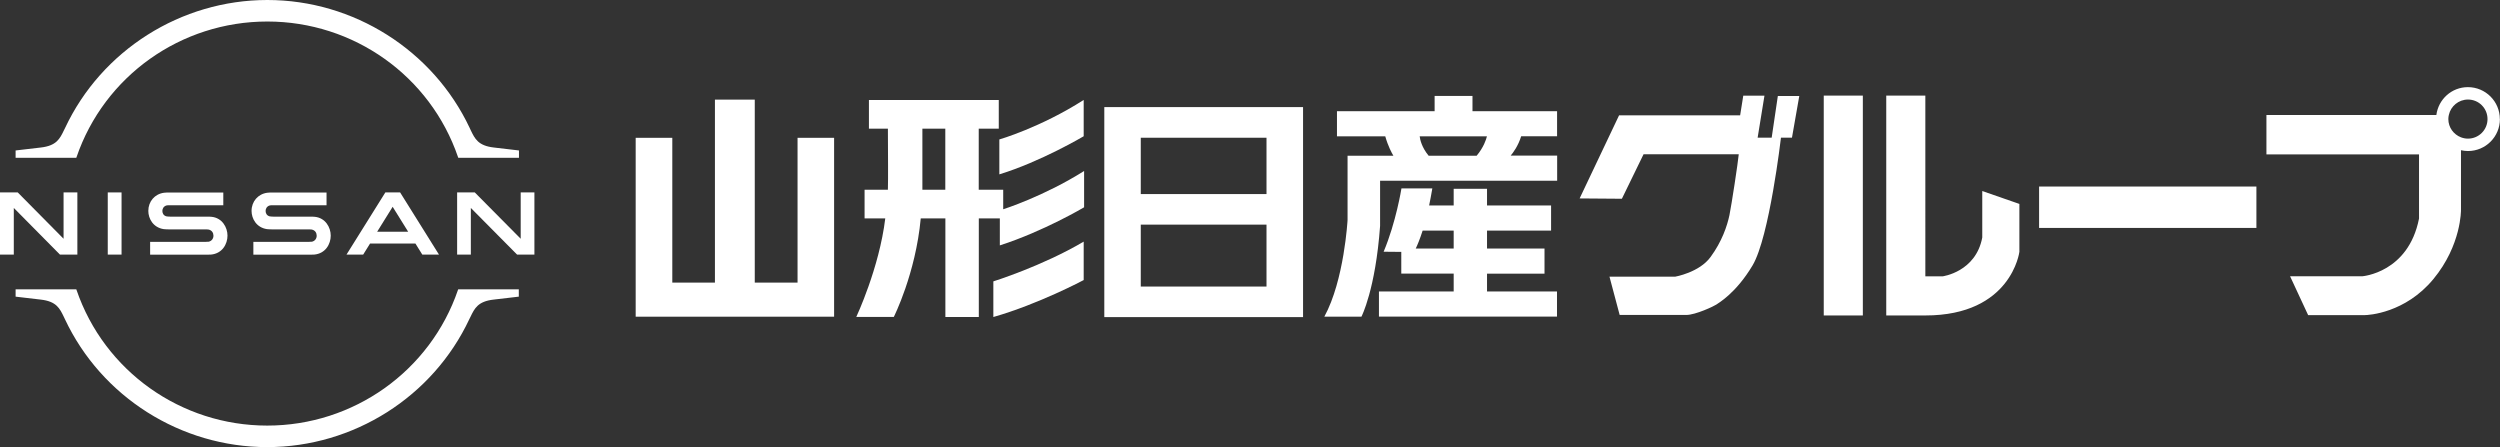
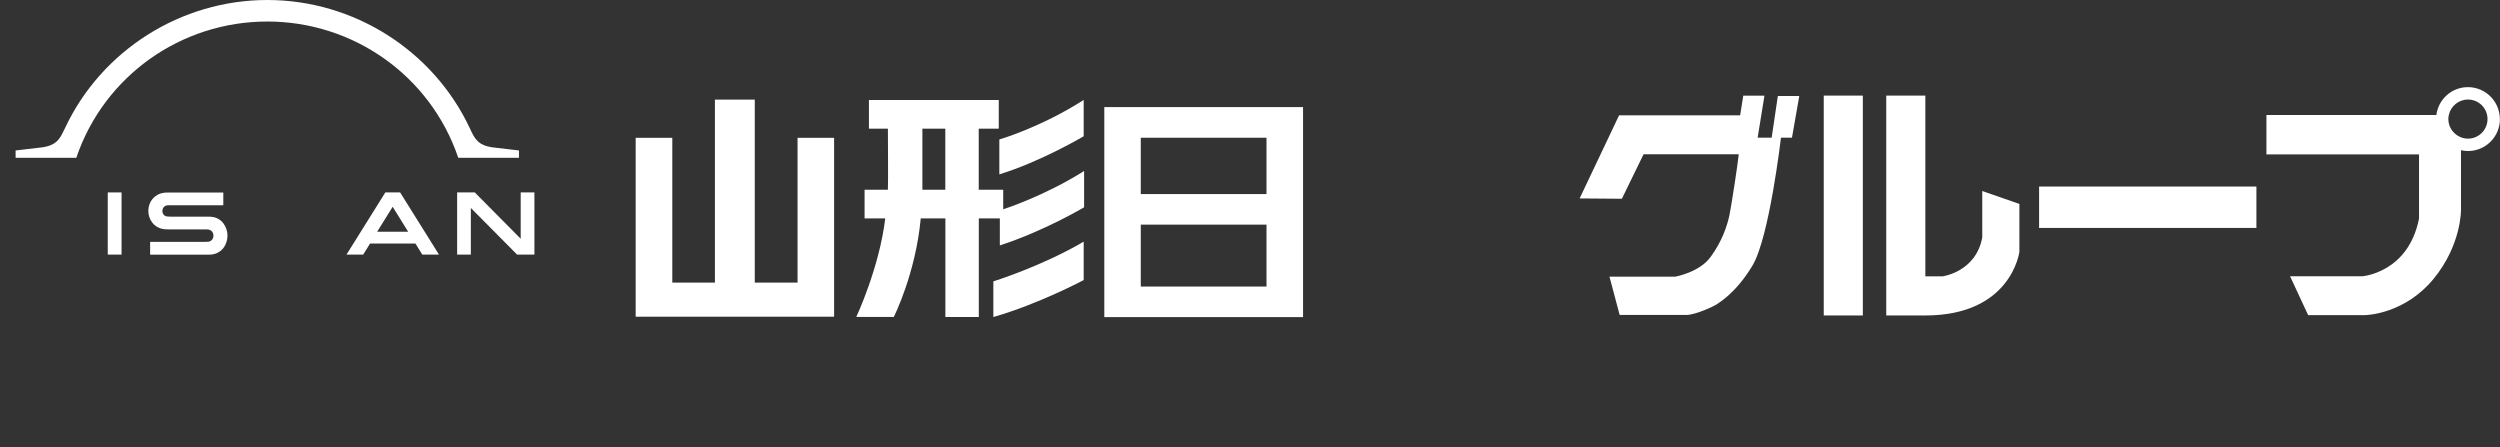
<svg xmlns="http://www.w3.org/2000/svg" id="_レイヤー_2" data-name="レイヤー 2" viewBox="0 0 304.4 54.44">
  <rect x="0" y="0" width="304.4" height="54.44" fill="#333333" stroke="none" />
  <defs>
    <style>
      .cls-1 {
        fill: #fff;
        stroke-width: 0px;
      }
    </style>
  </defs>
  <g id="_文字" data-name="文字">
    <g>
      <g>
        <g>
          <g>
            <path class="cls-1" d="m121.74,26.59v3.29c5.37-1.73,10.26-4.64,10.26-4.64v-4.42c-4.93,3.11-9.85,4.66-9.85,4.66v-2.38h-2.98v-7.43h2.44v-3.49h-15.81v3.49h2.31c.01,3.54.04,5.89,0,7.43h-2.84v3.49h2.52c-.73,6.05-3.53,12-3.53,12h4.57s2.66-5.27,3.28-12h3v12.01h4.07v-12.01h2.57Zm-9.43-3.49v-7.43h2.79v7.43h-2.79Z" />
            <path class="cls-1" d="m131.95,12.17c-5.27,3.37-10.27,4.81-10.27,4.81v4.25c5.04-1.54,10.27-4.64,10.27-4.64v-4.42Z" />
            <path class="cls-1" d="m131.95,29.42c-5.04,2.98-11,4.84-11,4.84v4.34c5.53-1.58,11-4.5,11-4.5v-4.69Z" />
          </g>
          <polygon class="cls-1" points="101.56 16.78 97.11 16.78 97.11 34.41 91.9 34.41 91.9 12.13 87.05 12.13 87.05 34.41 81.86 34.41 81.86 16.78 77.4 16.78 77.4 38.56 101.56 38.56 101.56 16.78" />
          <path class="cls-1" d="m134.46,13.04v25.57h24.2V13.04h-24.2Zm4.44,21.85v-7.54h15.31v7.54h-15.31Zm15.31-11.26h-15.31v-6.86h15.31v6.86Z" />
          <g>
-             <path class="cls-1" d="m181.06,35.5v-2.18h7v-3.06h-7v-2.18h7.8v-3.06h-7.8v-2.03h-4.06v2.03h-2.99c.13-.63.26-1.32.39-2.08h-3.76s-.66,4.14-2.17,7.71l2.15.02v2.64h6.38v2.18h-9.1v3.06h21.68v-3.06h-8.52Zm-8.68-5.24c.2-.41.5-1.12.84-2.18h3.78v2.18h-4.62Z" />
-             <path class="cls-1" d="m189.59,16.6v-3.06h-10.3v-1.86h-4.61v1.86h-11.89v3.06h5.88c.34,1.2.8,2.05.99,2.36h-5.58v3.06h0v4.77s-.4,7.33-2.83,11.77h4.52s1.71-3.29,2.27-11.04v-5.51s21.56,0,21.56,0v-3.06h-5.66c.27-.32.91-1.16,1.28-2.36h4.38Zm-9.8,2.36h-5.84c-.84-1.02-1.04-1.96-1.09-2.36h8.19c-.1.41-.41,1.35-1.25,2.36Z" />
-           </g>
+             </g>
        </g>
        <path class="cls-1" d="m192.34,24.15l4.8-10.11h14.74l.38-2.39h2.58l-.83,5.11h1.71l.75-5.07h2.61l-.89,5.07h-1.34s-1.41,12.13-3.46,15.56c-2.05,3.43-4.18,4.59-4.42,4.77-.24.17-2.5,1.26-3.67,1.26h-8.09l-1.24-4.66h7.99s2.95-.51,4.32-2.4c1.38-1.88,2.02-3.77,2.3-5.11.27-1.34,1.03-6.34,1.13-7.4h-11.59l-2.64,5.42-5.14-.04Zm34.48-12.51h-4.76v26.77h4.76V11.64Zm19.06,19.02v-5.83l-4.52-1.57v5.66c-.79,4.21-4.84,4.73-4.84,4.73h-2.09V11.64h-4.76v26.77h4.76c10.49,0,11.45-7.75,11.45-7.75Zm28.86-7.95h-26.46v5.04h26.46v-5.04Zm29.65-8.21c0,2.15-1.74,3.89-3.89,3.89-.29,0-.57-.04-.85-.1v7.26s.07,4.28-3.36,8.43c-3.43,4.15-7.89,4.39-8.4,4.39h-6.85l-2.2-4.73h8.78s5.62-.41,6.92-7.03v-7.81h-18.58v-4.8h20.69c.25-1.91,1.86-3.39,3.84-3.39,2.15,0,3.89,1.74,3.89,3.89Zm-1.51,0c0-1.32-1.06-2.38-2.38-2.38-1.14,0-2.1.81-2.33,1.88-.04.16-.06.33-.06.5,0,1.02.65,1.88,1.54,2.22.27.1.54.16.85.16,1.31,0,2.38-1.06,2.38-2.38Z" />
      </g>
      <g>
        <path class="cls-1" d="m9.32,19.13C12.7,9.25,22.03,2.62,32.55,2.62s19.84,6.63,23.22,16.51l.03.08h7.39v-.89l-3.07-.36c-1.9-.22-2.3-1.06-2.81-2.12l-.12-.26C52.73,6.12,43.06,0,32.55,0S12.36,6.12,7.92,15.59l-.13.26c-.51,1.06-.92,1.89-2.81,2.11l-3.08.36v.89h7.39l.03-.08Z" />
-         <path class="cls-1" d="m55.79,35.23l-.03.08c-3.38,9.87-12.71,16.51-23.22,16.51h0c-10.51,0-19.84-6.64-23.22-16.51l-.03-.08H1.9s0,.89,0,.89l3.07.36c1.9.22,2.3,1.06,2.81,2.12l.12.25c4.44,9.47,14.11,15.59,24.63,15.59h0c10.51,0,20.18-6.12,24.62-15.59l.13-.26c.51-1.06.92-1.89,2.81-2.11l3.08-.36v-.89h-7.39Z" />
        <g>
          <rect class="cls-1" x="13.12" y="23.43" width="1.68" height="7.57" />
-           <polygon class="cls-1" points="9.42 31 9.42 23.43 7.74 23.43 7.74 29.07 2.16 23.43 0 23.43 0 31 1.68 31 1.68 25.32 7.3 31 9.42 31" />
          <path class="cls-1" d="m46.92,23.43l-4.73,7.57h2.03l.84-1.35h5.52l.84,1.35h2.03l-4.73-7.57h-1.81Zm2.79,4.79h-3.79l1.89-3.04,1.89,3.04Z" />
-           <path class="cls-1" d="m37.94,29.43s-.26.02-.35.02h-6.74v1.56h6.85c.06,0,.45,0,.54-.01,1.4-.12,2.03-1.29,2.03-2.31s-.66-2.16-1.93-2.29c-.25-.02-.45-.03-.55-.02h-4.47c-.2,0-.41-.02-.5-.04-.36-.1-.48-.4-.48-.66,0-.24.13-.55.49-.66.11-.03.22-.03.47-.03h6.46v-1.55h-6.56c-.28,0-.48.01-.66.03-1.12.15-1.91,1.06-1.91,2.21,0,.94.59,2.03,1.88,2.22.23.03.56.03.71.03h4.36c.08,0,.28,0,.32.01.49.07.66.44.66.76s-.19.66-.62.74" />
          <path class="cls-1" d="m25.37,29.43s-.26.02-.35.02h-6.74v1.56h6.85c.06,0,.45,0,.54-.01,1.4-.12,2.03-1.29,2.03-2.31s-.66-2.16-1.93-2.29c-.25-.02-.45-.03-.55-.02h-4.47c-.2,0-.41-.02-.5-.04-.36-.1-.48-.4-.48-.66,0-.24.13-.55.49-.66.11-.03.22-.03.47-.03h6.46v-1.55h-6.56c-.28,0-.48.01-.66.03-1.13.15-1.91,1.06-1.91,2.21,0,.94.59,2.03,1.88,2.22.23.03.56.03.71.03h4.36c.08,0,.28,0,.32.01.49.07.66.44.66.76s-.19.66-.62.74" />
          <polygon class="cls-1" points="65.07 31 65.07 23.43 63.4 23.43 63.4 29.07 57.81 23.43 55.66 23.43 55.66 31 57.33 31 57.33 25.32 62.96 31 65.07 31" />
        </g>
      </g>
    </g>
  </g>
</svg>